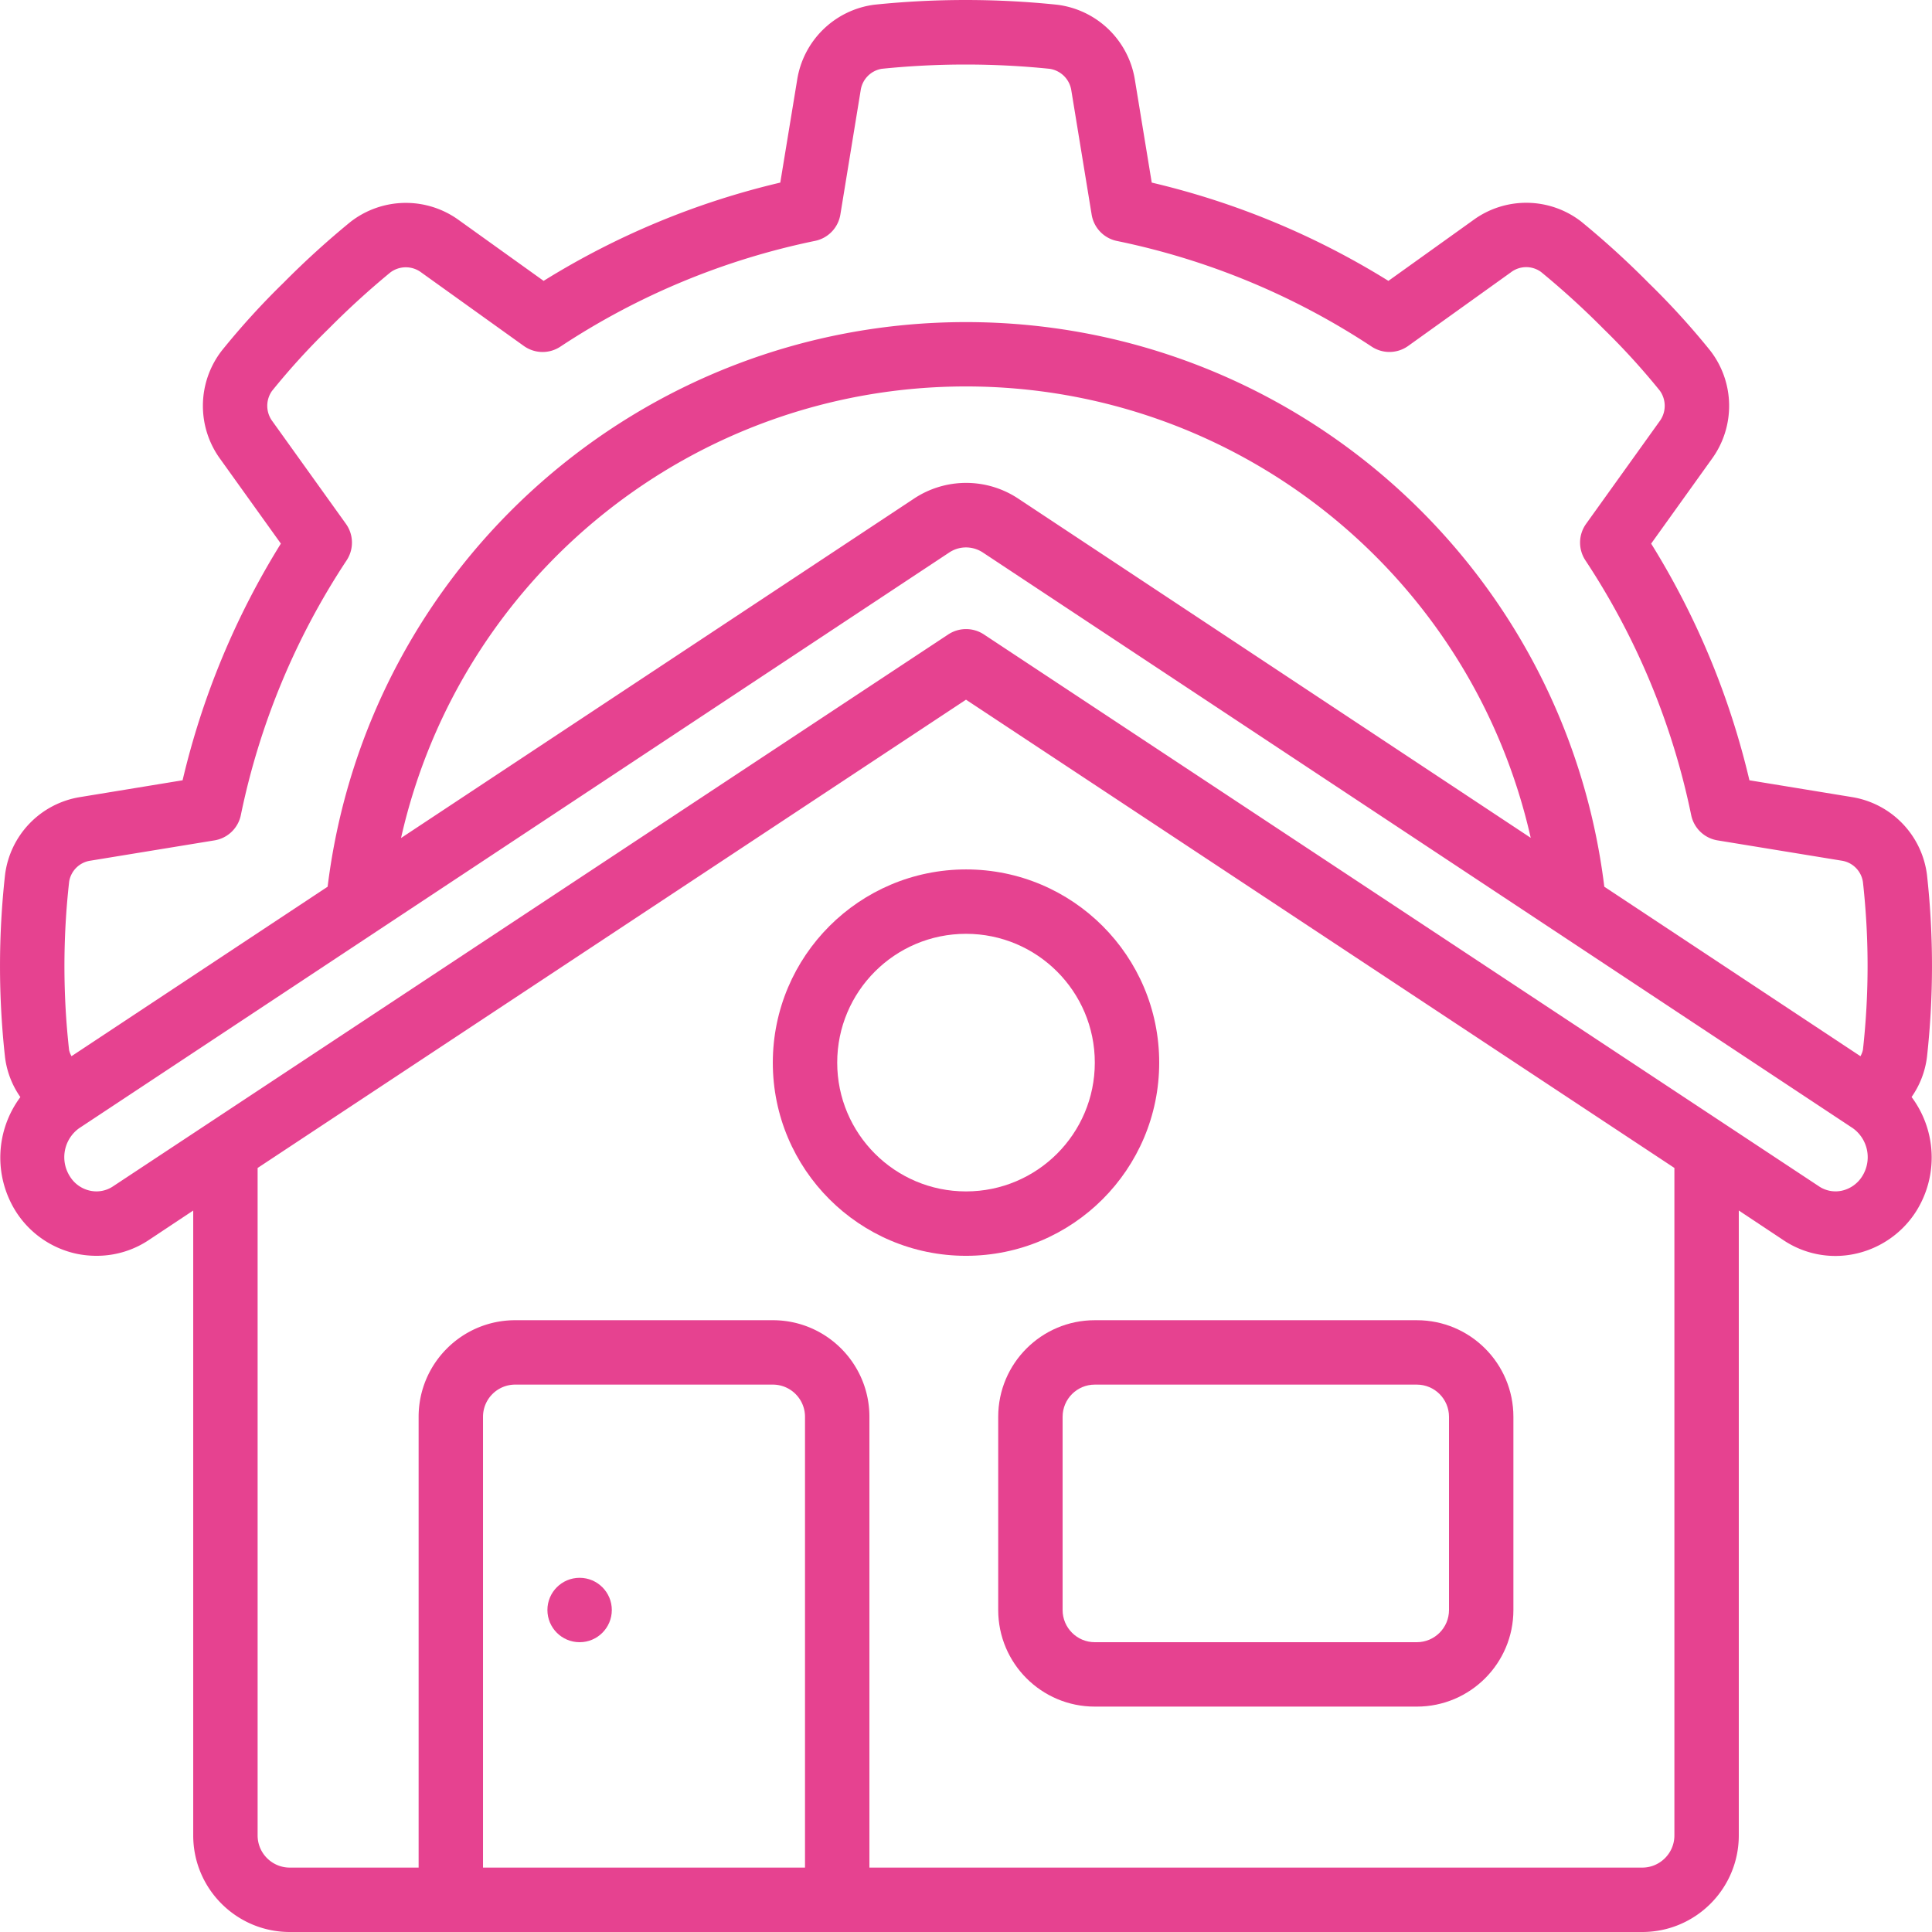
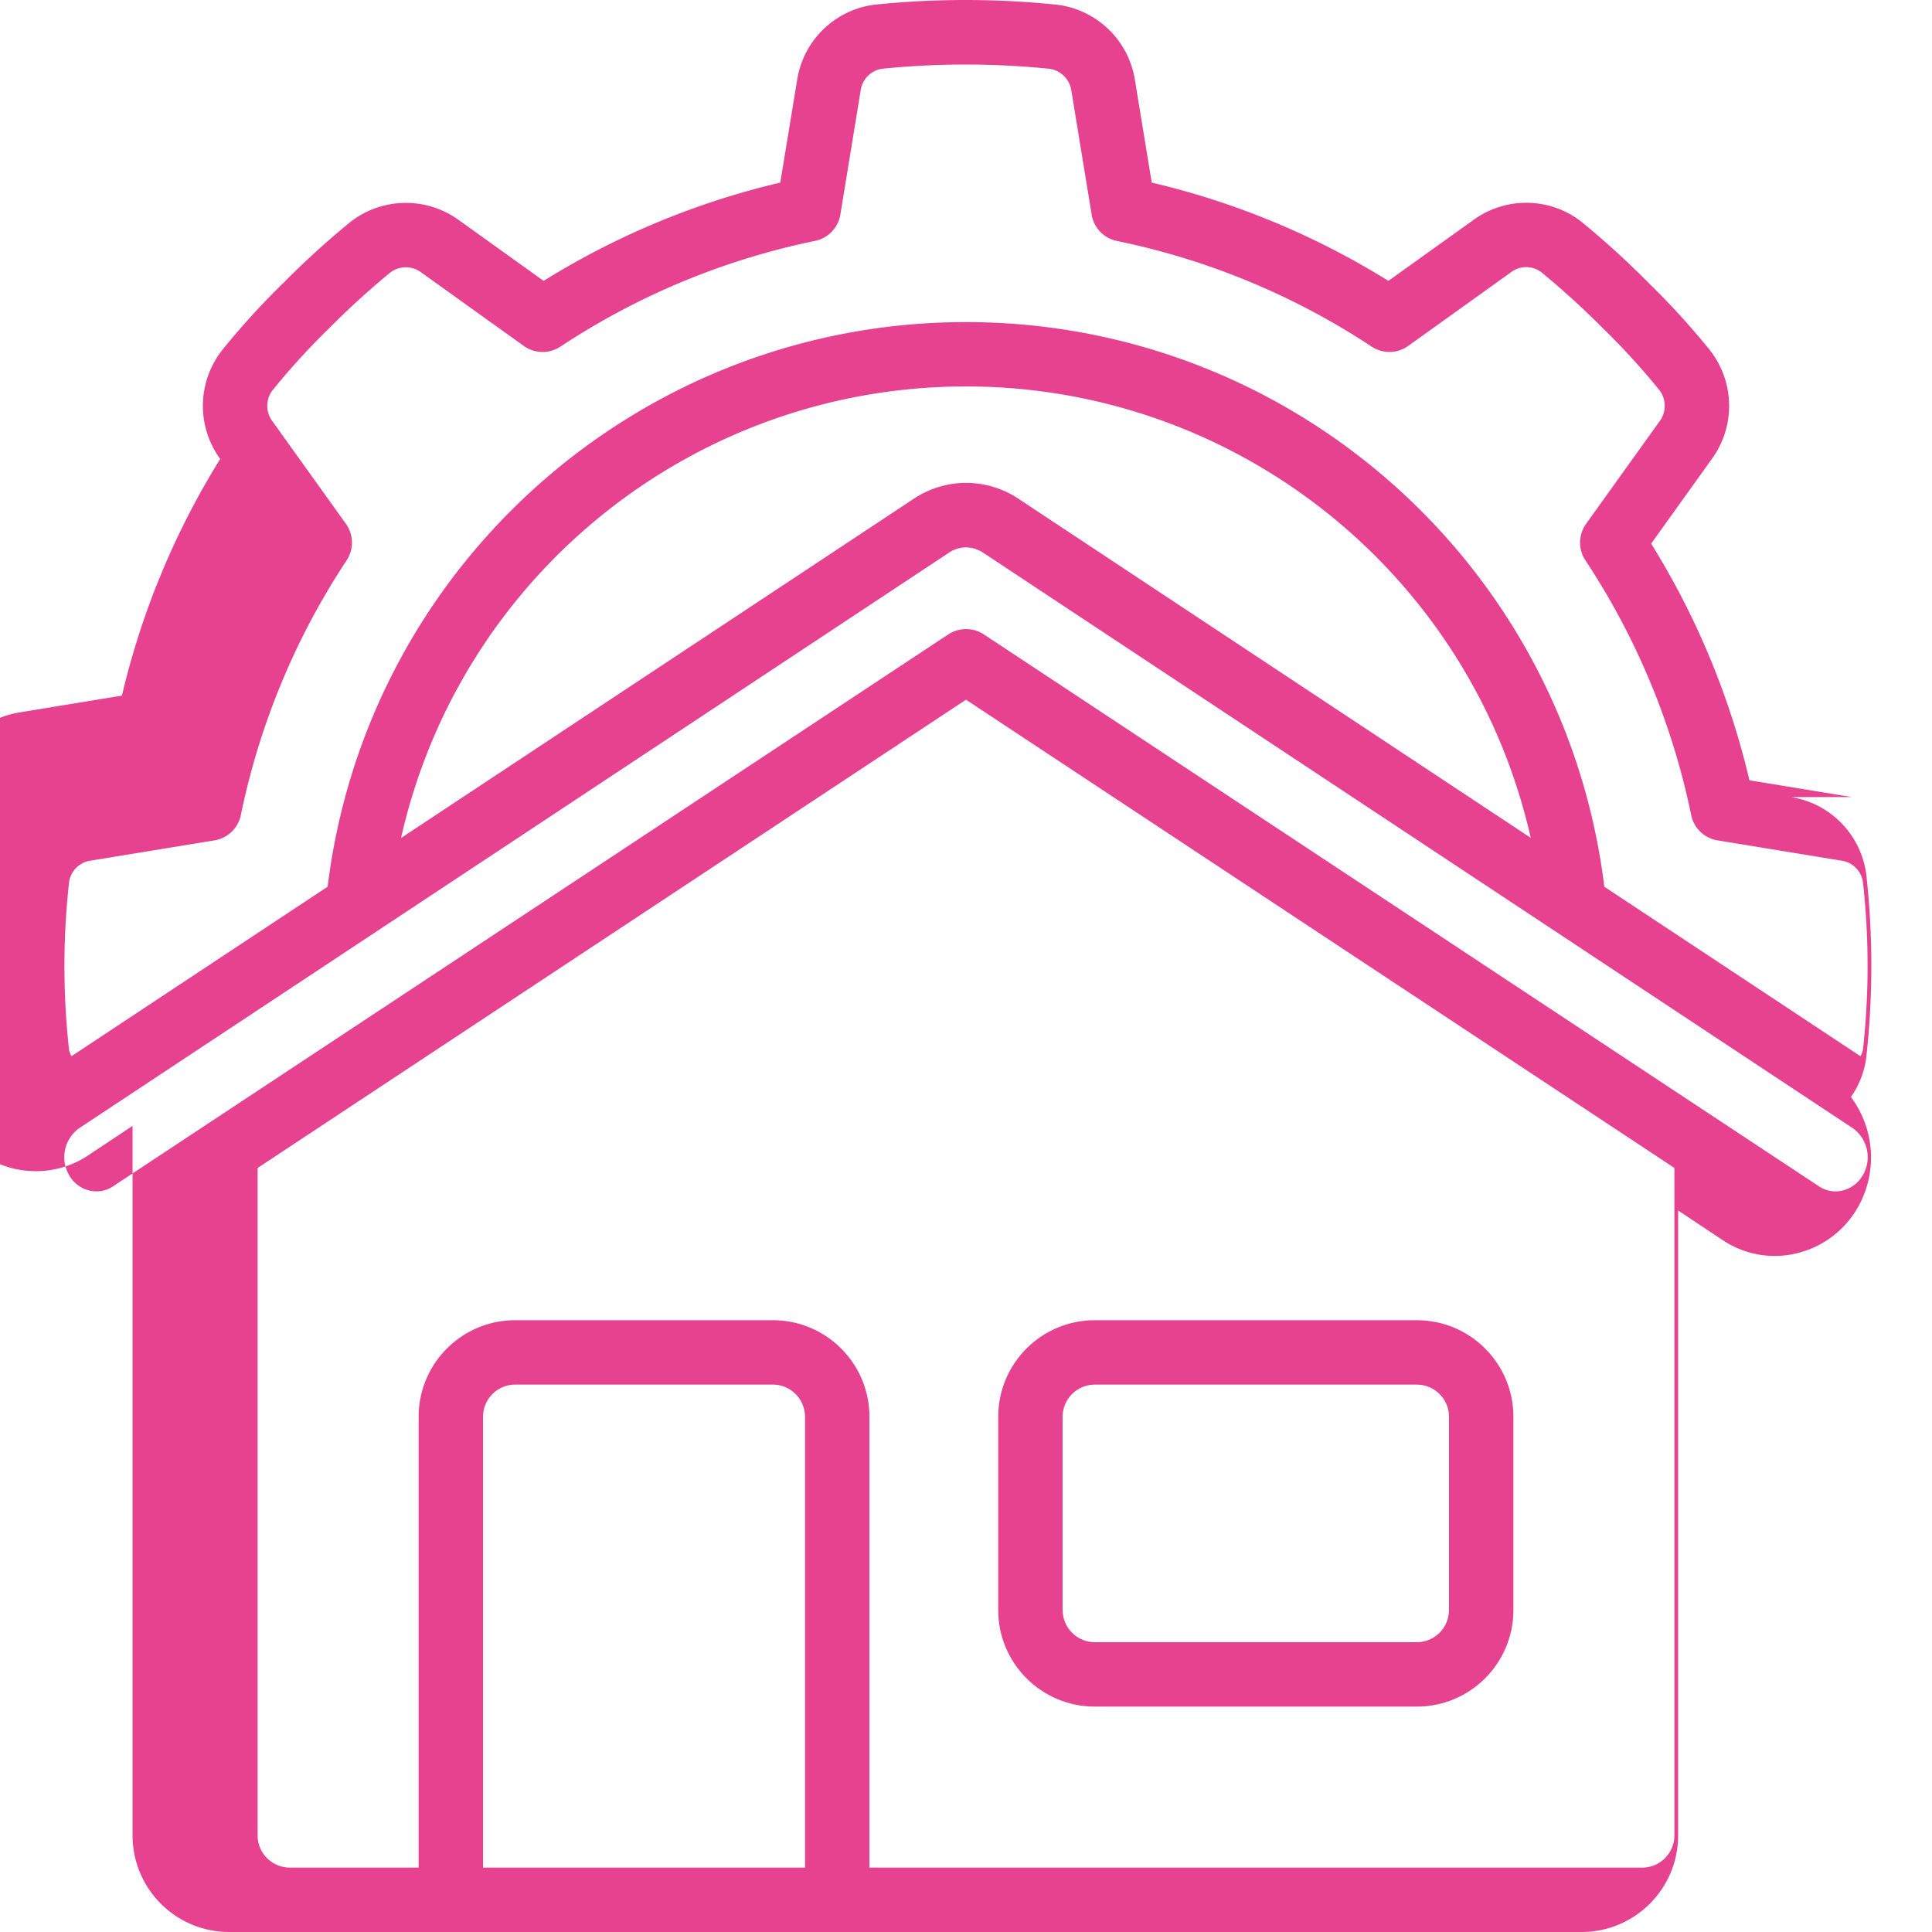
<svg xmlns="http://www.w3.org/2000/svg" width="512" height="512" x="0" y="0" viewBox="0 0 605.652 605.652" style="enable-background:new 0 0 512 512" xml:space="preserve" class="">
  <g>
    <g transform="translate(-1 -1)">
-       <path d="m581.526 250.867-32.109-5.259a248.056 248.056 0 0 0-30.807-74.191l18.997-26.507a28.265 28.265 0 0 0-.545-34.088 239.24 239.24 0 0 0-19.179-21.056 271.347 271.347 0 0 0-21.258-19.35 28.133 28.133 0 0 0-33.825-.384l-26.557 19.017a248.056 248.056 0 0 0-74.191-30.807l-5.269-32.139a28.19 28.19 0 0 0-24.488-23.63 278.364 278.364 0 0 0-57.183 0 28.164 28.164 0 0 0-24.226 23.64l-5.279 32.129a248.056 248.056 0 0 0-74.191 30.807l-26.507-18.997a28.265 28.265 0 0 0-34.088.545 270.793 270.793 0 0 0-20.935 19.047 239.806 239.806 0 0 0-19.37 21.288 28.263 28.263 0 0 0-.485 33.946l19.017 26.537a248.056 248.056 0 0 0-30.807 74.191l-32.139 5.269a28.203 28.203 0 0 0-23.519 24.367 260.11 260.11 0 0 0 0 57.243 27.696 27.696 0 0 0 4.805 12.436 31.716 31.716 0 0 0-1.565 35.622 29.998 29.998 0 0 0 19.34 13.526c2.017.406 4.07.609 6.127.606a29.376 29.376 0 0 0 16.514-5.047l13.768-9.145V576.37c0 16.724 13.558 30.282 30.282 30.282h423.95c16.724 0 30.282-13.558 30.282-30.282V380.475l13.677 9.085a29.273 29.273 0 0 0 22.58 4.542 30.212 30.212 0 0 0 19.461-13.556l.061-.101a31.685 31.685 0 0 0-1.615-35.551 27.793 27.793 0 0 0 4.825-12.517 260.245 260.245 0 0 0 0-57.163 28.261 28.261 0 0 0-23.549-24.347zM22.659 277.505a7.911 7.911 0 0 1 6.733-6.702l38.852-6.359a10.095 10.095 0 0 0 8.257-7.934 228.276 228.276 0 0 1 33.169-79.864 10.095 10.095 0 0 0-.232-11.437L86.413 133.08a8.076 8.076 0 0 1-.151-9.519 222.284 222.284 0 0 1 17.776-19.522 260.57 260.57 0 0 1 19.28-17.594 8.076 8.076 0 0 1 9.791 0l32.099 23.004a10.095 10.095 0 0 0 11.437.232 228.284 228.284 0 0 1 79.864-33.169 10.095 10.095 0 0 0 7.934-8.257l6.349-38.832a8.004 8.004 0 0 1 6.602-6.854 259.01 259.01 0 0 1 52.63 0 8.076 8.076 0 0 1 6.834 6.864l6.359 38.852a10.095 10.095 0 0 0 7.934 8.257 228.261 228.261 0 0 1 79.864 33.129 10.095 10.095 0 0 0 11.437-.232l32.129-23.025a7.903 7.903 0 0 1 9.519-.151 258.74 258.74 0 0 1 19.643 17.897 222.1 222.1 0 0 1 17.574 19.29 8.135 8.135 0 0 1-.091 9.66l-23.004 32.099a10.095 10.095 0 0 0-.232 11.437 228.284 228.284 0 0 1 33.169 79.864 10.095 10.095 0 0 0 8.257 7.934l38.832 6.349a7.934 7.934 0 0 1 6.753 6.723 237.542 237.542 0 0 1 0 52.57 7.071 7.071 0 0 1-.777 2.019l-80.298-53.135c-12.435-101.067-98.28-176.997-200.11-176.997s-187.674 75.93-200.11 176.997l-80.288 53.125a6.669 6.669 0 0 1-.757-1.908 237.454 237.454 0 0 1 0-52.641v-.041zm458.199-13.859L320.444 157.467a29.557 29.557 0 0 0-33.159 0l-160.566 106.24c18.681-82.764 92.2-141.548 177.046-141.563 84.845-.015 158.384 58.745 177.093 141.502zm-328.44 322.818V445.147c0-5.575 4.519-10.094 10.094-10.094h80.752c5.575 0 10.094 4.519 10.094 10.094v141.317zm373.48-10.094c0 5.575-4.519 10.094-10.094 10.094H273.547V445.147c0-16.724-13.558-30.282-30.282-30.282h-80.752c-16.724 0-30.282 13.558-30.282 30.282v141.317H91.853c-5.575 0-10.094-4.519-10.094-10.094V367.14l222.069-146.798 222.07 146.788zm58.869-206.625a10.092 10.092 0 0 1-6.49 4.542 9.35 9.35 0 0 1-7.268-1.534L309.401 199.862a10.153 10.153 0 0 0-11.103 0L36.548 372.823a9.338 9.338 0 0 1-7.248 1.454 9.857 9.857 0 0 1-6.379-4.482 11.185 11.185 0 0 1 2.836-15.081l272.752-180.472a9.467 9.467 0 0 1 5.32-1.635 9.687 9.687 0 0 1 5.421 1.686l272.57 180.371a11.186 11.186 0 0 1 2.947 15.081z" fill="#e64290" opacity="1" data-original="#000000" class="" />
-       <path d="M243.264 334.113c0 33.449 27.116 60.564 60.564 60.564s60.564-27.116 60.564-60.564-27.116-60.564-60.564-60.564c-33.434.033-60.53 27.129-60.564 60.564zm100.941 0c0 22.299-18.077 40.376-40.376 40.376s-40.376-18.077-40.376-40.376 18.077-40.376 40.376-40.376 40.376 18.077 40.376 40.376z" fill="#e64290" opacity="1" data-original="#000000" class="" />
-       <circle cx="182.7" cy="505.712" r="10.094" fill="#e64290" opacity="1" data-original="#000000" class="" />
+       <path d="m581.526 250.867-32.109-5.259a248.056 248.056 0 0 0-30.807-74.191l18.997-26.507a28.265 28.265 0 0 0-.545-34.088 239.24 239.24 0 0 0-19.179-21.056 271.347 271.347 0 0 0-21.258-19.35 28.133 28.133 0 0 0-33.825-.384l-26.557 19.017a248.056 248.056 0 0 0-74.191-30.807l-5.269-32.139a28.19 28.19 0 0 0-24.488-23.63 278.364 278.364 0 0 0-57.183 0 28.164 28.164 0 0 0-24.226 23.64l-5.279 32.129a248.056 248.056 0 0 0-74.191 30.807l-26.507-18.997a28.265 28.265 0 0 0-34.088.545 270.793 270.793 0 0 0-20.935 19.047 239.806 239.806 0 0 0-19.37 21.288 28.263 28.263 0 0 0-.485 33.946a248.056 248.056 0 0 0-30.807 74.191l-32.139 5.269a28.203 28.203 0 0 0-23.519 24.367 260.11 260.11 0 0 0 0 57.243 27.696 27.696 0 0 0 4.805 12.436 31.716 31.716 0 0 0-1.565 35.622 29.998 29.998 0 0 0 19.34 13.526c2.017.406 4.07.609 6.127.606a29.376 29.376 0 0 0 16.514-5.047l13.768-9.145V576.37c0 16.724 13.558 30.282 30.282 30.282h423.95c16.724 0 30.282-13.558 30.282-30.282V380.475l13.677 9.085a29.273 29.273 0 0 0 22.58 4.542 30.212 30.212 0 0 0 19.461-13.556l.061-.101a31.685 31.685 0 0 0-1.615-35.551 27.793 27.793 0 0 0 4.825-12.517 260.245 260.245 0 0 0 0-57.163 28.261 28.261 0 0 0-23.549-24.347zM22.659 277.505a7.911 7.911 0 0 1 6.733-6.702l38.852-6.359a10.095 10.095 0 0 0 8.257-7.934 228.276 228.276 0 0 1 33.169-79.864 10.095 10.095 0 0 0-.232-11.437L86.413 133.08a8.076 8.076 0 0 1-.151-9.519 222.284 222.284 0 0 1 17.776-19.522 260.57 260.57 0 0 1 19.28-17.594 8.076 8.076 0 0 1 9.791 0l32.099 23.004a10.095 10.095 0 0 0 11.437.232 228.284 228.284 0 0 1 79.864-33.169 10.095 10.095 0 0 0 7.934-8.257l6.349-38.832a8.004 8.004 0 0 1 6.602-6.854 259.01 259.01 0 0 1 52.63 0 8.076 8.076 0 0 1 6.834 6.864l6.359 38.852a10.095 10.095 0 0 0 7.934 8.257 228.261 228.261 0 0 1 79.864 33.129 10.095 10.095 0 0 0 11.437-.232l32.129-23.025a7.903 7.903 0 0 1 9.519-.151 258.74 258.74 0 0 1 19.643 17.897 222.1 222.1 0 0 1 17.574 19.29 8.135 8.135 0 0 1-.091 9.66l-23.004 32.099a10.095 10.095 0 0 0-.232 11.437 228.284 228.284 0 0 1 33.169 79.864 10.095 10.095 0 0 0 8.257 7.934l38.832 6.349a7.934 7.934 0 0 1 6.753 6.723 237.542 237.542 0 0 1 0 52.57 7.071 7.071 0 0 1-.777 2.019l-80.298-53.135c-12.435-101.067-98.28-176.997-200.11-176.997s-187.674 75.93-200.11 176.997l-80.288 53.125a6.669 6.669 0 0 1-.757-1.908 237.454 237.454 0 0 1 0-52.641v-.041zm458.199-13.859L320.444 157.467a29.557 29.557 0 0 0-33.159 0l-160.566 106.24c18.681-82.764 92.2-141.548 177.046-141.563 84.845-.015 158.384 58.745 177.093 141.502zm-328.44 322.818V445.147c0-5.575 4.519-10.094 10.094-10.094h80.752c5.575 0 10.094 4.519 10.094 10.094v141.317zm373.48-10.094c0 5.575-4.519 10.094-10.094 10.094H273.547V445.147c0-16.724-13.558-30.282-30.282-30.282h-80.752c-16.724 0-30.282 13.558-30.282 30.282v141.317H91.853c-5.575 0-10.094-4.519-10.094-10.094V367.14l222.069-146.798 222.07 146.788zm58.869-206.625a10.092 10.092 0 0 1-6.49 4.542 9.35 9.35 0 0 1-7.268-1.534L309.401 199.862a10.153 10.153 0 0 0-11.103 0L36.548 372.823a9.338 9.338 0 0 1-7.248 1.454 9.857 9.857 0 0 1-6.379-4.482 11.185 11.185 0 0 1 2.836-15.081l272.752-180.472a9.467 9.467 0 0 1 5.32-1.635 9.687 9.687 0 0 1 5.421 1.686l272.57 180.371a11.186 11.186 0 0 1 2.947 15.081z" fill="#e64290" opacity="1" data-original="#000000" class="" />
      <path d="M313.923 445.147v60.564c0 16.724 13.558 30.282 30.282 30.282h100.941c16.724 0 30.282-13.558 30.282-30.282v-60.564c0-16.724-13.558-30.282-30.282-30.282H344.205c-16.724 0-30.282 13.558-30.282 30.282zm141.317 0v60.564c0 5.575-4.519 10.094-10.094 10.094H344.205c-5.575 0-10.094-4.519-10.094-10.094v-60.564c0-5.575 4.519-10.094 10.094-10.094h100.941c5.574 0 10.094 4.52 10.094 10.094z" fill="#e64290" opacity="1" data-original="#000000" class="" />
    </g>
  </g>
</svg>